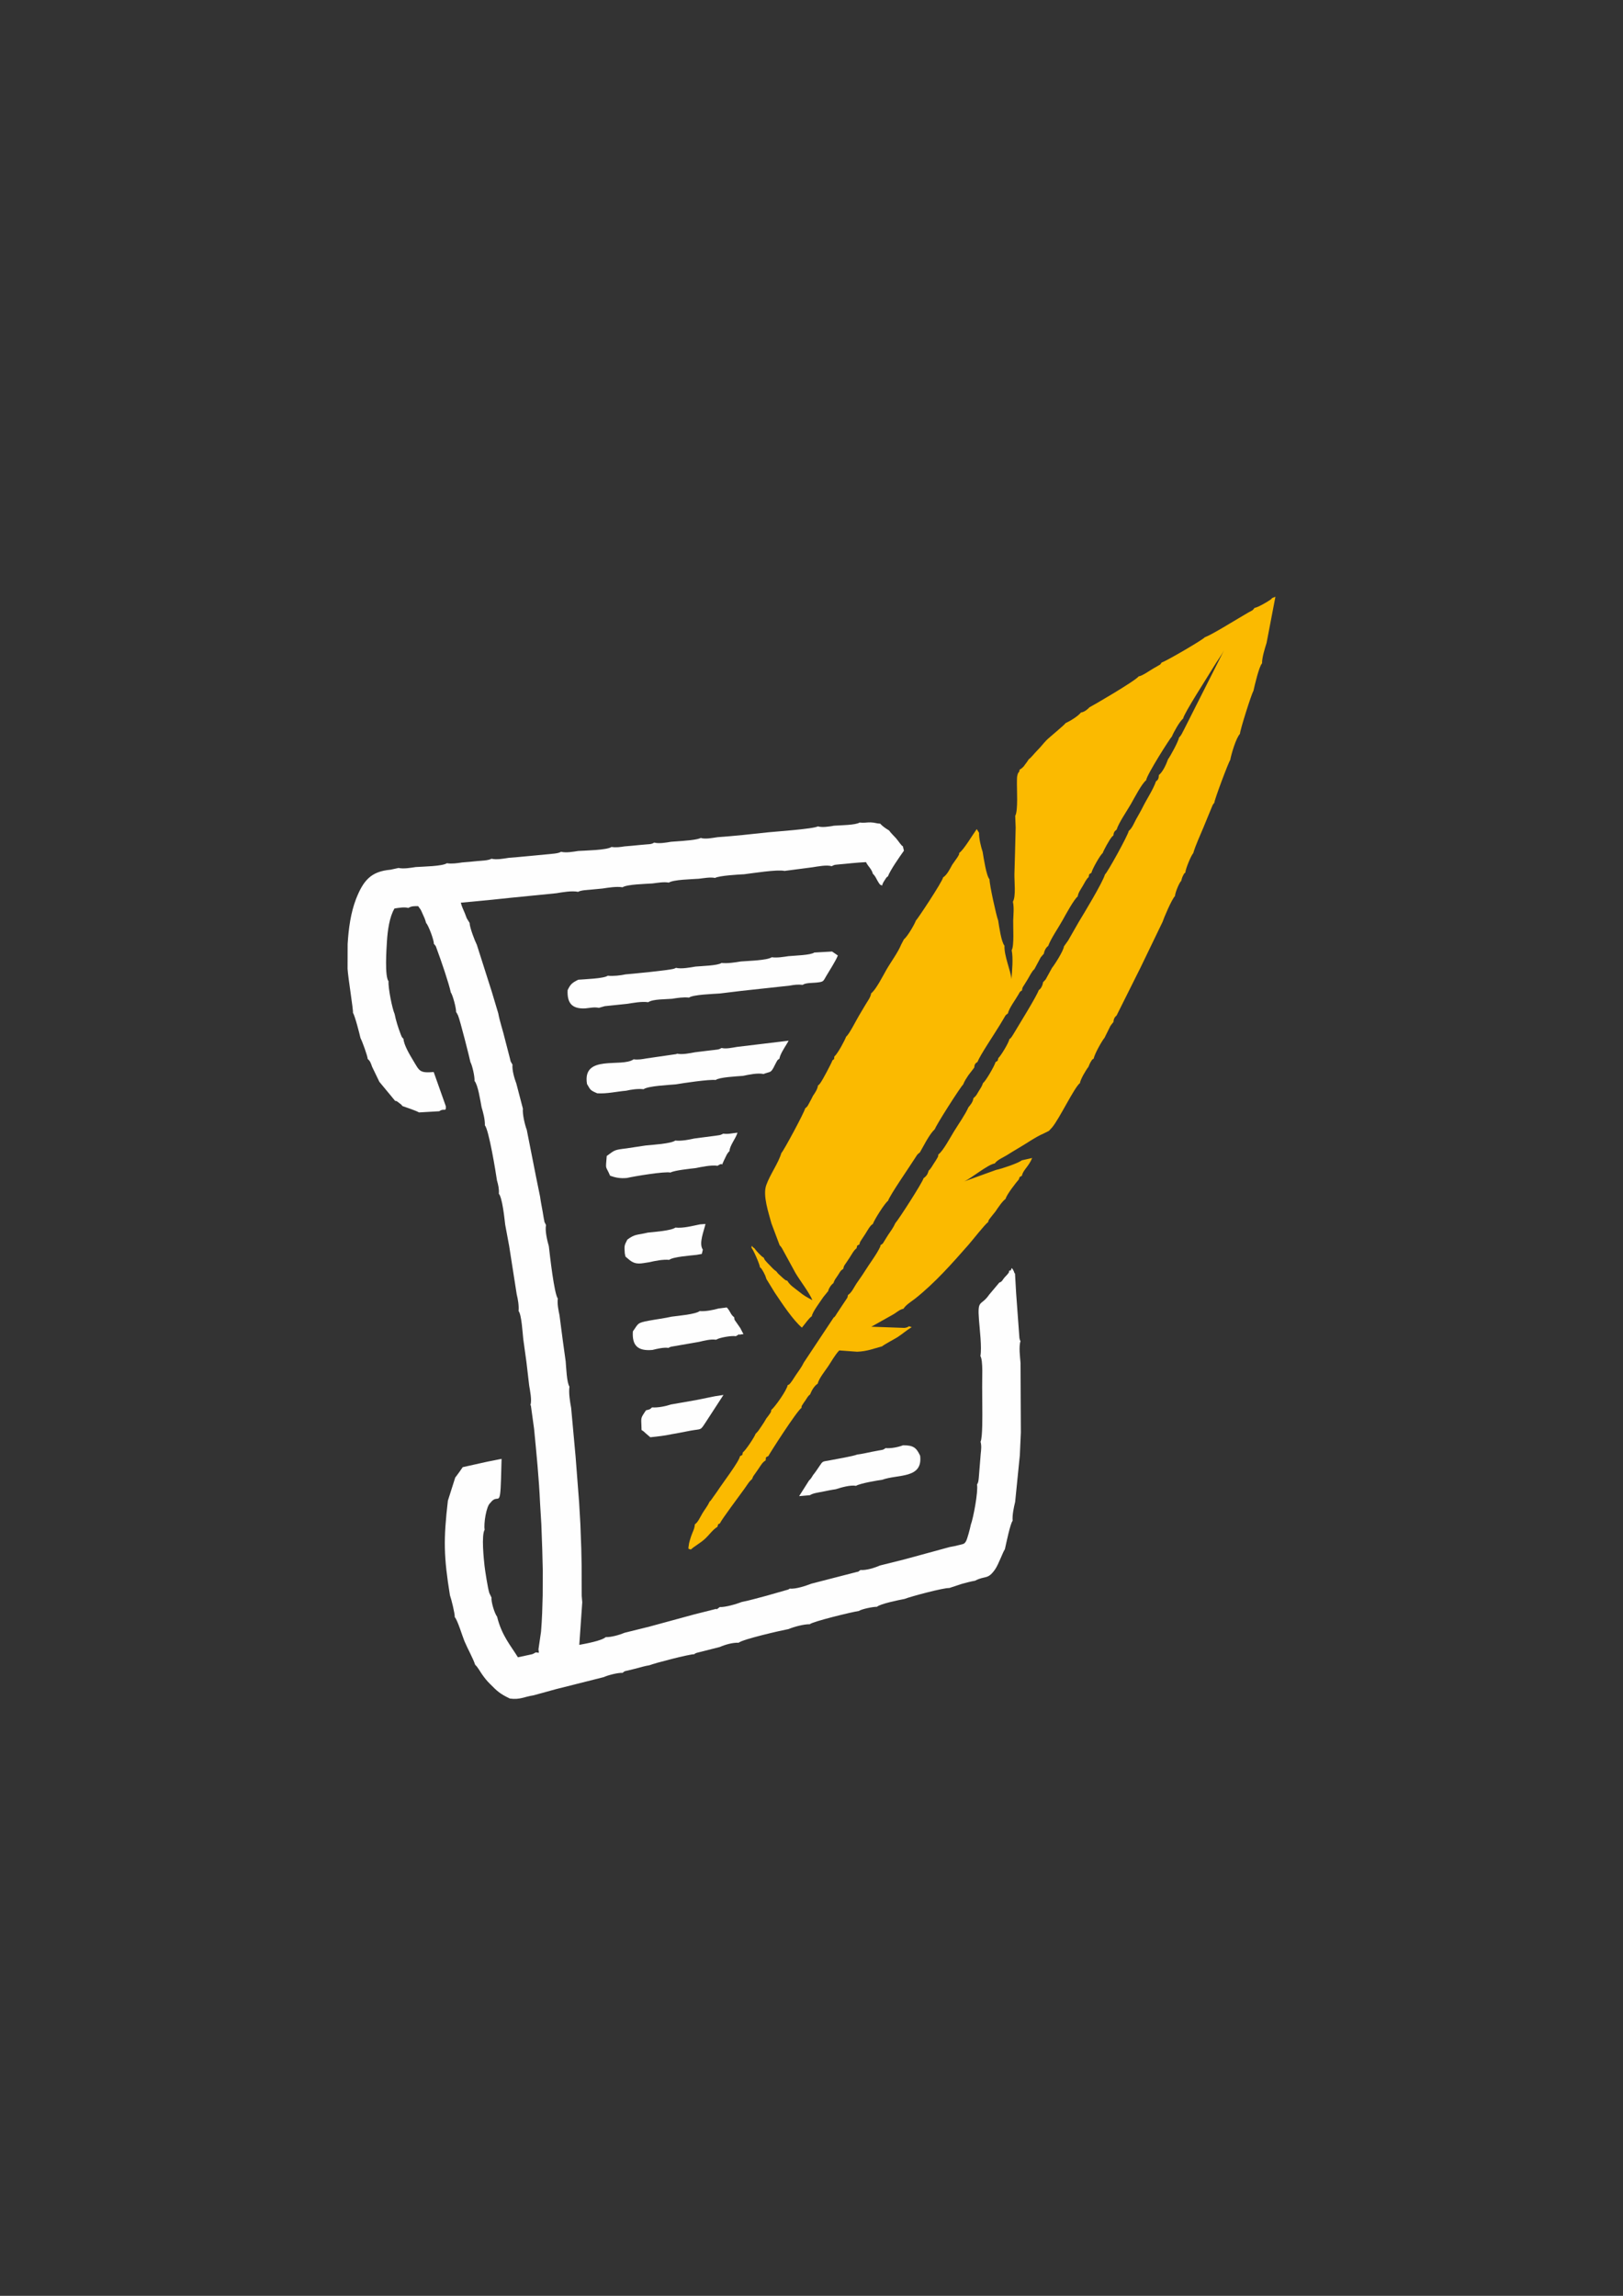
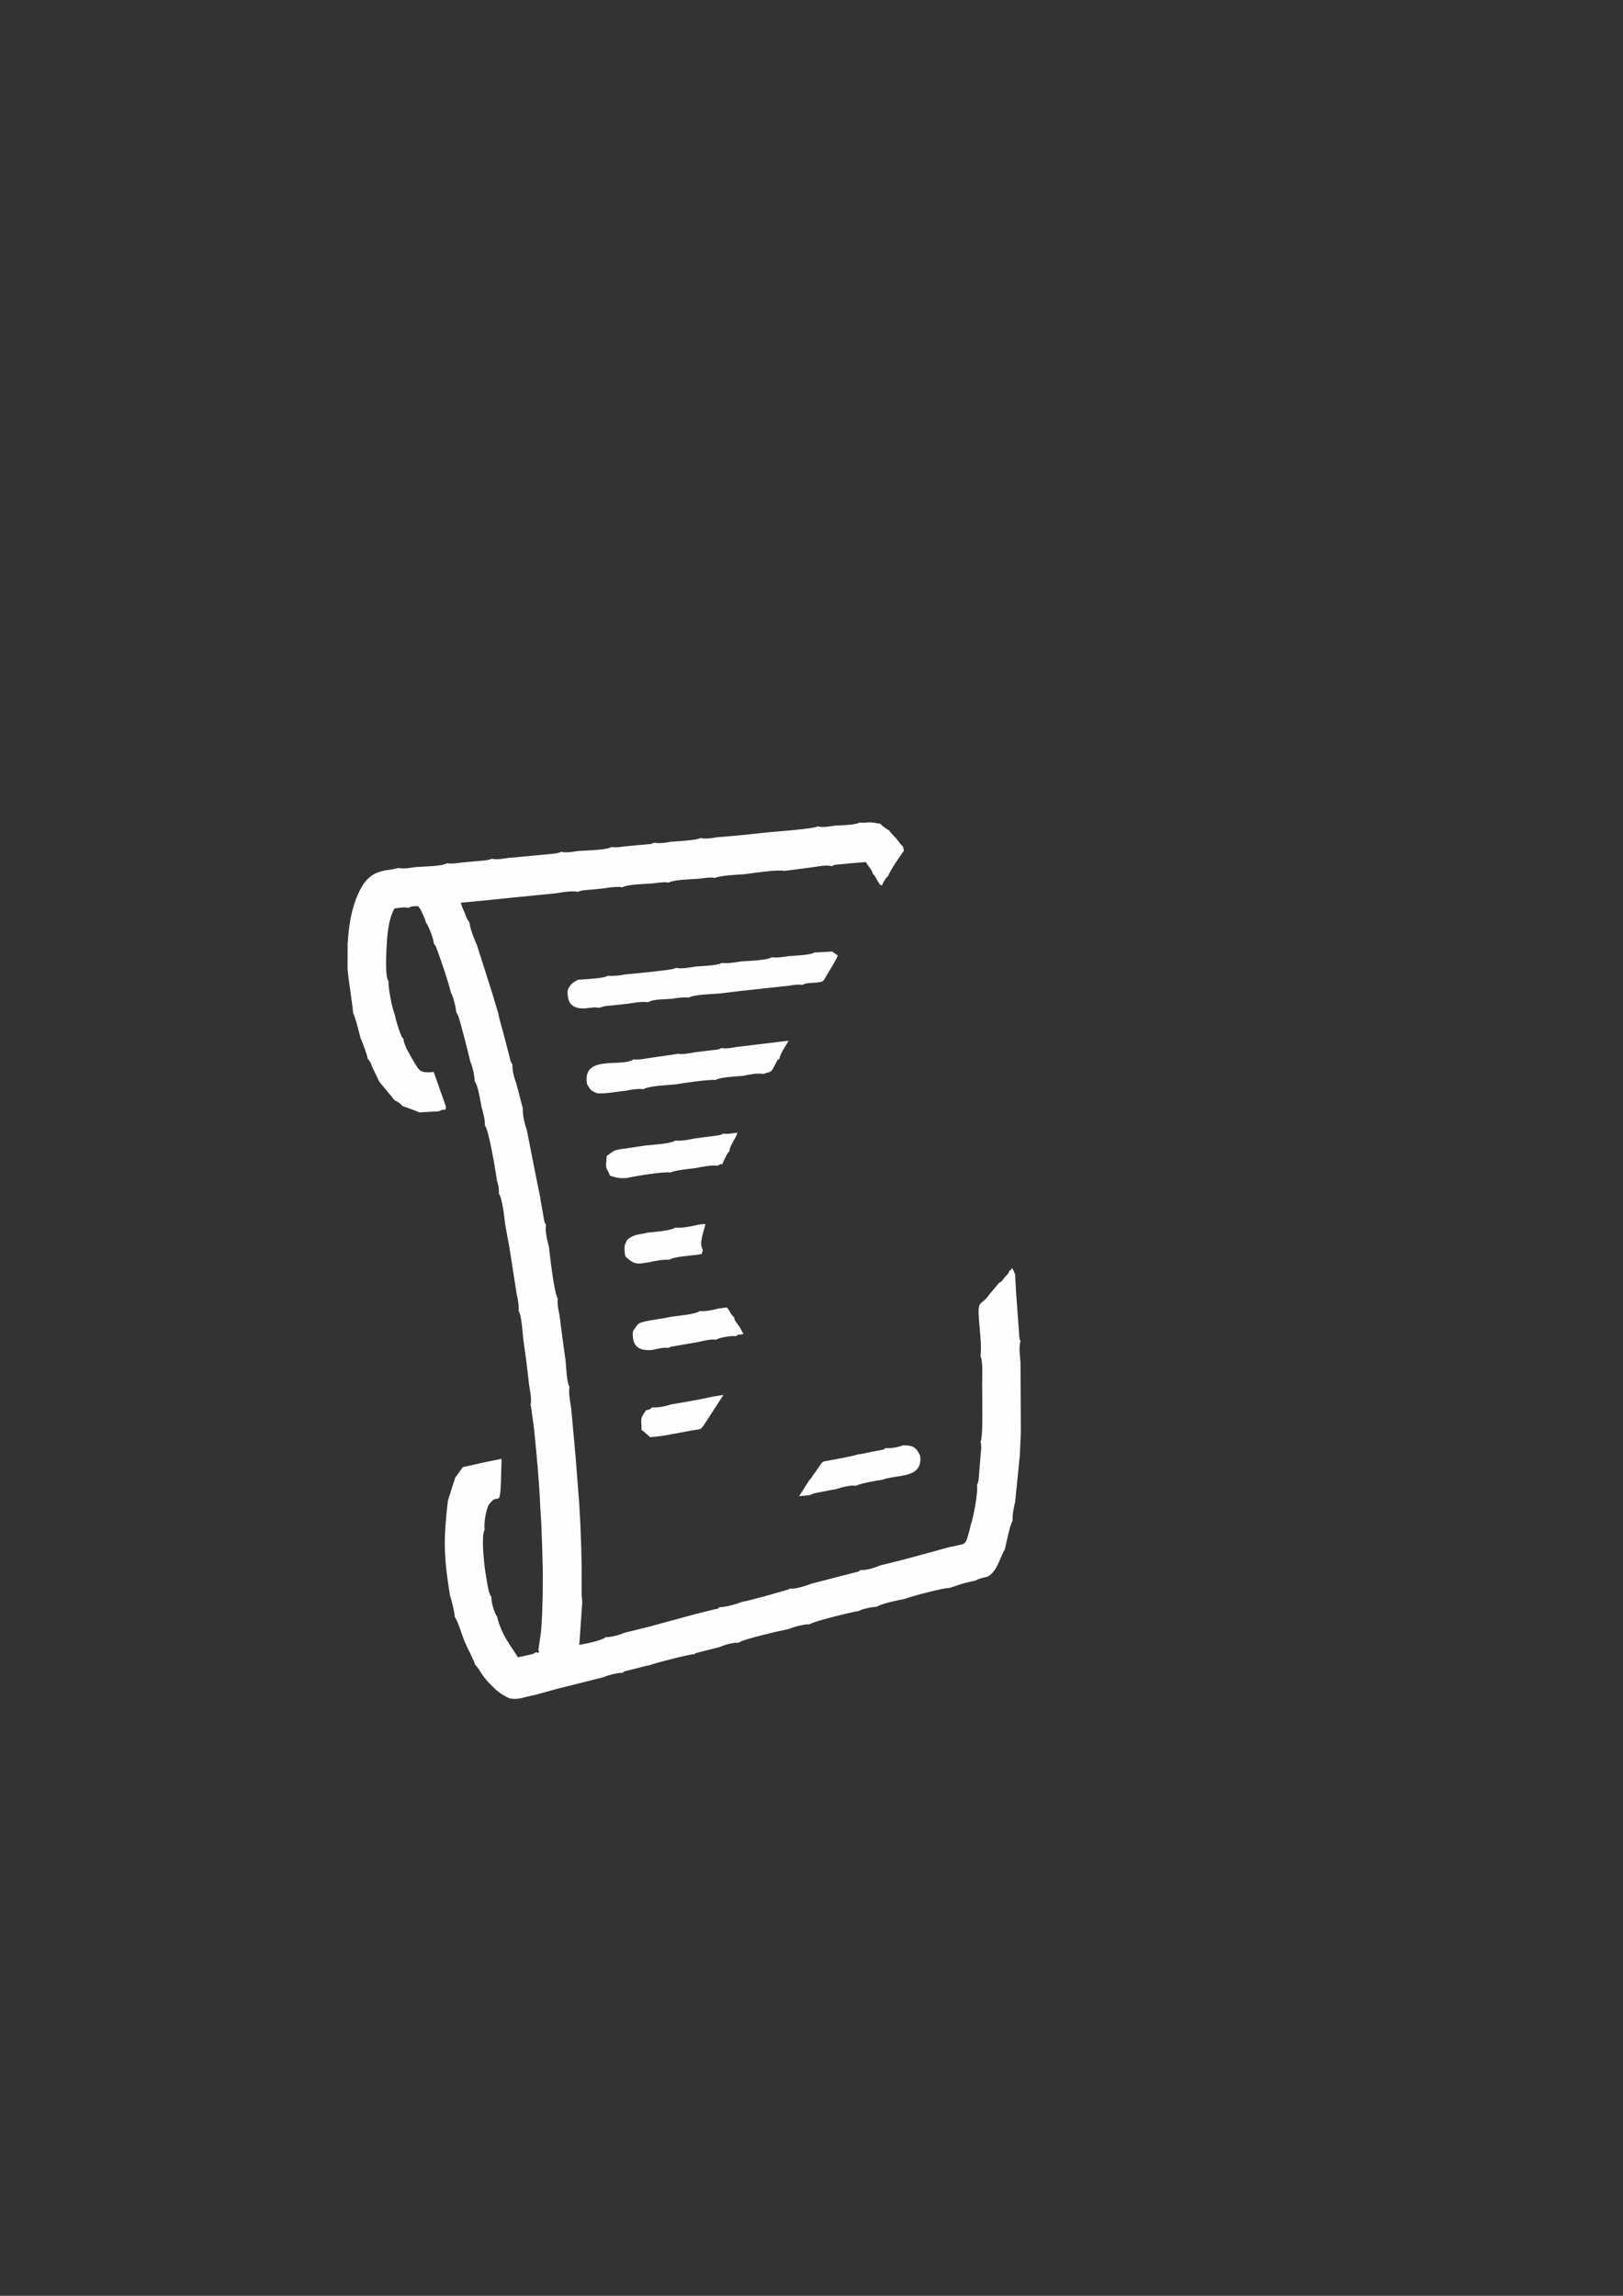
<svg xmlns="http://www.w3.org/2000/svg" xml:space="preserve" width="210mm" height="297mm" style="shape-rendering:geometricPrecision; text-rendering:geometricPrecision; image-rendering:optimizeQuality; fill-rule:evenodd; clip-rule:evenodd" viewBox="0 0 210 297">
  <rect x="0" y="0" width="210" height="297" fill="#333333" stroke="none" />
  <defs>
    <style type="text/css">
   
    .fil1 {fill:#FEFEFE}
    .fil0 {fill:#FBBA00}
   
  </style>
  </defs>
  <g id="Layer_x0020_1">
-     <path class="fil0" d="M164.585 77.384c-0.046,0.084 -0.047,0.083 -0.219,0.206 -0.444,0.315 -1.61,0.987 -2.039,1.05 -0.298,0.391 -0.27,0.301 -0.811,0.603 -0.293,0.163 -0.466,0.276 -0.755,0.444 -1.157,0.67 -3.931,2.408 -4.882,2.76 -0.184,0.287 -5.165,3.19 -5.562,3.249 -0.306,0.42 -0.103,0.186 -0.513,0.452 -0.176,0.114 -0.302,0.175 -0.492,0.279 -0.507,0.291 -1.466,0.995 -1.982,1.074 -0.429,0.591 -6.13,3.903 -6.366,4 -0.229,0.25 -0.64,0.61 -1.098,0.67 -0.386,0.493 -1.444,1.132 -2,1.382 -0.12,0.229 -2.114,1.846 -2.464,2.206 -0.431,0.444 -0.696,0.824 -1.138,1.266 -0.41,0.41 -0.898,1.052 -1.141,1.184 -0.212,0.337 -0.329,0.483 -0.531,0.747 -0.202,0.263 -0.036,0.102 -0.272,0.324 -0.241,0.228 -0.213,0.165 -0.385,0.275 -0.126,0.62 -0.125,0.119 -0.285,0.697 -0.08,0.289 -0.061,0.515 -0.071,0.823 -0.023,1.02 0.169,3.799 -0.221,4.466l0.057 1.538 -0.081 3.196 -0.079 2.809c-0.018,0.97 0.213,2.862 -0.197,3.57 0.168,0.76 0.065,1.638 0.038,2.435 -0.018,0.866 0.14,3.277 -0.194,3.833 0.208,1.118 0.056,2.589 -0.032,3.748 -0.076,-1.052 -0.968,-3.027 -0.901,-4.33 -0.42,-0.498 -0.689,-2.459 -0.814,-3.251 -0.242,-0.595 -1.141,-4.695 -1.123,-5.339 -0.411,-0.425 -0.76,-2.773 -0.887,-3.538 -0.209,-0.626 -0.493,-1.756 -0.465,-2.472l-0.301 -0.482c-0.513,0.698 -1.683,2.69 -2.261,3.076 -0.068,0.335 0.044,0.099 -0.198,0.511 -0.093,0.158 -0.121,0.171 -0.247,0.356 -0.141,0.208 -0.339,0.496 -0.477,0.684 -0.315,0.575 -0.649,1.276 -1.17,1.623 -0.092,0.56 -3.373,5.497 -3.519,5.58 -0.194,0.52 -1.059,2.026 -1.558,2.443l-0.354 0.677c-0.381,0.969 -1.346,2.268 -1.914,3.263 -0.397,0.696 -1.36,2.598 -1.964,3.031 -0.07,0.521 -0.435,0.965 -0.737,1.478 -0.275,0.467 -0.554,0.944 -0.84,1.413 -0.316,0.518 -1.297,2.479 -1.656,2.706 -0.169,0.473 -1.048,2.148 -1.538,2.594 -0.032,0.396 0.029,0.28 -0.234,0.474 -0.115,0.347 -1.232,2.474 -1.549,2.91 -0.236,0.324 -0.091,0.153 -0.327,0.345 -0.057,0.469 -0.362,0.928 -0.647,1.342 -0.164,0.347 -0.32,0.626 -0.475,0.911 -0.221,0.407 -0.207,0.449 -0.539,0.716 -0.053,0.425 -2.797,5.529 -3.076,5.774 -0.393,1.329 -1.445,2.734 -1.954,4.15 -0.485,1.351 0.32,3.611 0.666,4.941l1.071 2.851c0.139,0.133 0.096,0.082 0.231,0.274 0.02,0.029 0.045,0.066 0.064,0.096l1.75 3.207c0.572,0.971 1.864,2.645 2.185,3.521 -0.914,-0.519 -0.994,-0.52 -1.821,-1.184 -0.59,-0.474 -1.051,-0.721 -1.423,-1.338 -0.31,-0.101 -0.117,0.012 -0.445,-0.243 -0.108,-0.084 -0.207,-0.187 -0.318,-0.287 -0.297,-0.268 -0.444,-0.376 -0.646,-0.671 -0.359,-0.24 -0.552,-0.477 -0.873,-0.81 -0.153,-0.159 -0.311,-0.303 -0.438,-0.459 -0.285,-0.352 -0.134,-0.099 -0.331,-0.516 -0.295,-0.122 -1.038,-0.958 -1.203,-1.211 -0.444,-0.251 -0.285,-0.561 -0.386,-0.07 0.229,0.226 1.083,2.154 1.103,2.534 0.236,0.207 0.029,-0.044 0.31,0.359 0.001,0.001 0.16,0.275 0.164,0.283 0.214,0.407 0.224,0.442 0.364,0.876l1.074 1.751c1.025,1.525 2.353,3.53 3.514,4.534 0.429,-0.507 0.926,-1.255 1.28,-1.472 0.078,-0.55 1.048,-1.814 1.507,-2.503l0.502 -0.617c0.014,-0.057 0.061,-0.058 0.094,-0.084 0.075,-0.385 0.408,-0.887 0.687,-1.069 0.185,-0.502 0.268,-0.548 0.583,-1.023 0.287,-0.433 0.3,-0.573 0.707,-0.85 0.071,-0.404 0.113,-0.386 0.369,-0.771 0.151,-0.227 0.239,-0.355 0.422,-0.632 0.284,-0.429 0.572,-1.007 0.915,-1.237 0.157,-0.476 -0.061,-0.25 0.391,-0.523 0.048,-0.298 -0.013,-0.097 0.134,-0.406l0.652 -0.997c0.243,-0.369 0.572,-1.035 0.937,-1.227 0.204,-0.577 1.579,-2.752 1.962,-2.988 0.286,-0.814 2.723,-4.311 3.522,-5.572 0.281,-0.444 0.299,-0.477 0.593,-0.684l0.773 -1.383c0.268,-0.467 0.643,-1.082 0.995,-1.464 0.018,-0.02 0.075,-0.03 0.088,-0.085 0.014,-0.056 0.059,-0.058 0.091,-0.084 0.079,-0.416 3.385,-5.58 3.659,-5.779 0.206,-0.51 0.391,-0.764 0.682,-1.207l0.754 -0.984c0.04,-0.345 0.067,-0.526 0.411,-0.716 0.375,-0.944 2.194,-3.622 2.936,-4.855 0.187,-0.311 0.251,-0.426 0.449,-0.749 0.287,-0.466 0.173,-0.406 0.57,-0.697 0.103,-0.617 1.01,-1.829 1.365,-2.459 0.231,-0.42 0.138,-0.295 0.449,-0.51 0.063,-0.443 0.055,-0.328 0.348,-0.809 0.137,-0.225 0.252,-0.403 0.401,-0.651 0.19,-0.316 0.574,-1.087 0.85,-1.279l0.827 -1.544 0.305 -0.355c0.014,-0.058 0.063,-0.057 0.095,-0.085 0.037,-0.344 0.267,-0.841 0.56,-1.019 0.359,-0.985 1.323,-2.36 1.878,-3.362 0.355,-0.641 1.485,-2.715 1.944,-3.047 0.062,-0.493 0.401,-0.923 0.672,-1.395 0.205,-0.356 0.455,-0.881 0.74,-1.105 0.14,-0.516 -0.071,-0.255 0.368,-0.567 0.048,-0.383 1.156,-2.362 1.446,-2.533 0.145,-0.412 0.855,-1.715 1.205,-2.125l0.188 -0.176c0.033,-0.387 0.133,-0.537 0.415,-0.748 0.27,-0.876 1.332,-2.409 1.861,-3.332 0.386,-0.672 1.419,-2.666 1.955,-3.047 0.084,-0.731 3.149,-5.522 3.342,-5.677 0.184,-0.475 0.996,-1.964 1.446,-2.303 0.09,-0.665 3.232,-5.493 3.989,-6.766 0.402,-0.676 0.99,-1.458 1.294,-2.055l-5.162 10.227c-0.264,0.465 -0.291,0.686 -0.658,1.05 -0.05,0.461 -1.158,2.483 -1.411,2.79 -0.245,0.688 -0.68,1.647 -1.19,2.054 -0.026,0.336 -0.028,0.591 -0.367,0.8 -0.4,1.139 -1.167,2.238 -1.731,3.376 -0.255,0.516 -0.564,1.028 -0.852,1.553 -0.258,0.469 -0.511,1.157 -0.948,1.498 -0.064,0.504 -2.752,5.38 -3.077,5.635 -0.288,1.031 -2.744,5.079 -3.396,6.154l-1.356 2.37 -0.554 0.78c-0.057,0.578 -1.213,2.373 -1.548,2.784l-0.824 1.499 -0.333 0.351c-0.037,0.361 -0.25,0.841 -0.553,1.02 -0.306,0.857 -2.485,4.356 -3.232,5.615 -0.017,0.028 -0.222,0.358 -0.235,0.375 -0.332,0.436 -0.077,0.142 -0.336,0.349 -0.057,0.434 -1.096,2.159 -1.426,2.449 -0.149,0.468 0.034,0.255 -0.379,0.54 -0.058,0.394 -1.311,2.53 -1.598,2.68 -0.203,0.55 -0.248,0.553 -0.569,1.078 -0.288,0.471 -0.269,0.536 -0.682,0.9 -0.059,0.478 -0.385,0.872 -0.64,1.167 -0.429,0.97 -1.299,2.191 -1.877,3.135 -0.457,0.746 -1.446,2.586 -2.017,2.969 -0.072,0.415 -0.003,0.212 -0.24,0.63 -0.102,0.179 -0.272,0.427 -0.352,0.551 -0.231,0.359 -0.414,0.708 -0.655,0.901 -0.143,0.397 -0.161,0.616 -0.675,1.003 -0.085,0.476 -3.269,5.416 -3.648,5.804 -0.271,0.617 -0.547,0.943 -0.937,1.535 -0.177,0.268 -0.302,0.494 -0.459,0.739 -0.27,0.421 -0.117,0.306 -0.525,0.58l-0.019 0.163c-0.436,0.976 -1.444,2.289 -2.049,3.268 -0.323,0.523 -0.693,1.016 -1.033,1.522 -0.331,0.493 -0.599,1.158 -1.107,1.493 -0.073,0.415 -0.046,0.284 -0.307,0.692 -0.172,0.269 -0.247,0.362 -0.424,0.631 -0.251,0.381 -0.526,0.795 -0.768,1.165 -0.101,0.181 -0.084,0.148 -0.193,0.288 -0.015,0.02 -0.073,0.111 -0.086,0.086 -0.012,-0.026 -0.062,0.055 -0.092,0.083l-3.845 5.793c-0.287,0.611 -0.642,1.046 -1.014,1.599 -0.146,0.217 -0.326,0.503 -0.475,0.727 -0.017,0.026 -0.244,0.336 -0.253,0.346 -0.227,0.234 -0.097,0.139 -0.343,0.243 -0.086,0.638 -1.718,2.936 -2.113,3.194 -0.078,0.391 0.005,0.2 -0.261,0.601 -0.136,0.204 -0.278,0.373 -0.369,0.487 -0.248,0.442 -0.38,0.636 -0.653,1.043 -0.273,0.405 -0.446,0.697 -0.755,0.972 -0.125,0.413 -1.335,2.205 -1.637,2.394 -0.172,0.49 0.097,0.235 -0.38,0.503 -0.105,0.691 -2.219,3.432 -2.933,4.536l-0.859 1.21c-0.011,0.012 -0.058,0.084 -0.066,0.062 -0.008,-0.021 -0.043,0.041 -0.066,0.06 -0.266,0.578 -0.632,1.018 -0.946,1.536 -0.237,0.391 -0.574,1.173 -0.969,1.409 -0.046,0.64 -0.287,0.931 -0.509,1.616 -0.048,0.148 -0.212,0.664 -0.24,0.829 -0.18,1.048 -0.053,0.626 0.217,0.826 0.555,-0.496 1.19,-0.806 1.813,-1.364 0.557,-0.499 1.024,-1.216 1.634,-1.577 0.158,-0.526 0.056,-0.284 0.321,-0.442 0.242,-0.547 2.49,-3.523 3.145,-4.441 0.203,-0.285 0.264,-0.391 0.495,-0.711 0.091,-0.126 0.138,-0.2 0.257,-0.334l0.199 -0.191c0.008,-0.036 0.044,-0.038 0.067,-0.054 0.172,-0.444 0.142,-0.354 0.414,-0.737 0.199,-0.279 0.271,-0.386 0.429,-0.616 0.293,-0.426 0.486,-0.813 0.916,-1.072 0.069,-0.448 -0.078,-0.339 0.354,-0.564 0.073,-0.199 3.647,-5.799 4.285,-6.232 0.061,-0.381 -0.103,-0.008 0.184,-0.498 0.092,-0.157 0.186,-0.262 0.309,-0.445 0.235,-0.349 0.339,-0.594 0.617,-0.791 0.207,-0.517 0.526,-1.101 0.997,-1.403 0.1,-0.602 0.988,-1.707 1.33,-2.216 0.46,-0.684 0.889,-1.492 1.448,-2.075l2.321 0.169c1.34,-0.059 2.117,-0.407 3.232,-0.702 0.173,-0.186 1.672,-0.984 1.973,-1.177 0.63,-0.405 1.214,-0.924 1.851,-1.305l-0.35 -0.111c-0.278,0.191 -0.46,0.188 -0.615,0.209l-4.263 -0.152 2.843 -1.593c0.487,-0.29 0.815,-0.635 1.32,-0.732 0.303,-0.508 1.061,-0.955 1.546,-1.341 2.551,-2.028 4.771,-4.55 6.87,-6.939 0.515,-0.586 2.094,-2.615 2.548,-2.944 0.059,-0.267 -0.027,-0.075 0.149,-0.363 0.006,-0.011 0.236,-0.307 0.262,-0.34 0.232,-0.295 0.362,-0.461 0.52,-0.649 0.341,-0.495 0.863,-1.3 1.322,-1.646 0.09,-0.497 1.402,-2.175 1.704,-2.503 0.171,-0.422 -0.025,-0.228 0.404,-0.476 0.124,-0.73 0.876,-1.186 1.324,-2.3l-1.348 0.302c-0.032,0.028 -0.078,0.059 -0.103,0.075 -0.507,0.325 -2.224,0.937 -3.245,1.173l-4.106 1.484c0.918,-0.391 3.035,-2.187 3.958,-2.327 0.357,-0.482 1.042,-0.747 1.554,-1.06 0.553,-0.338 1.03,-0.647 1.588,-0.968 0.935,-0.539 2.194,-1.431 3.176,-1.842l0.696 -0.346 0.404 -0.438c0.943,-1.106 2.883,-5.199 3.608,-5.746 0.069,-0.48 0.762,-1.677 1.099,-2.094 0.11,-0.263 0.183,-0.464 0.304,-0.655 0.245,-0.386 0.074,-0.184 0.388,-0.433 0.067,-0.526 1.074,-2.317 1.391,-2.674l0.768 -1.547 0.286 -0.377c0.014,-0.059 0.063,-0.059 0.095,-0.087 0.017,-0.338 0.123,-0.653 0.405,-0.862l3.089 -6.184 2.868 -5.942c0.136,-0.449 1.192,-2.944 1.604,-3.335 0.013,-0.431 0.557,-1.755 0.804,-1.961 0.096,-0.319 0.106,-0.424 0.245,-0.693 0.218,-0.421 0.112,-0.205 0.292,-0.387 0.017,-0.451 0.728,-2.196 1.025,-2.514 0.29,-1.023 0.901,-2.306 1.311,-3.31 0.23,-0.563 0.43,-1.035 0.659,-1.602l0.531 -1.288c0.117,-0.201 0.11,-0.18 0.222,-0.302 -0.005,-0.36 1.85,-5.306 2.058,-5.544 0.15,-0.809 0.76,-2.867 1.262,-3.386 -0.007,-0.447 1.471,-5.113 1.749,-5.585 0.156,-0.714 0.725,-3.15 1.11,-3.54 -0.018,-0.748 0.388,-2.014 0.585,-2.642l1.143 -5.967 -0.444 0.169z" />
    <path class="fil1" d="M111.215 106.409c-0.448,0.329 -2.546,0.357 -3.285,0.407 -0.593,0.114 -1.583,0.261 -2.097,0.089 -0.6,0.34 -5.753,0.692 -6.418,0.766 -2.166,0.241 -4.402,0.48 -6.559,0.631 -0.669,0.097 -1.61,0.289 -2.183,0.102 -0.042,0.024 -0.096,0.043 -0.133,0.056 -0.558,0.192 -1.481,0.287 -3.71,0.436 -0.619,0.107 -1.605,0.276 -2.177,0.105 -0.465,0.265 -0.46,0.169 -1.901,0.314 -0.63,0.063 -1.271,0.132 -1.927,0.177 -0.604,0.092 -1.079,0.166 -1.705,0.078 -0.584,0.41 -3.383,0.457 -4.299,0.516 -0.692,0.107 -1.566,0.266 -2.217,0.106 -0.247,0.147 -0.627,0.205 -0.907,0.238l-2.464 0.239c-1.18,0.096 -2.244,0.228 -3.418,0.307 -0.691,0.11 -1.566,0.269 -2.219,0.115 -0.397,0.239 -1.373,0.258 -1.841,0.303 -0.67,0.064 -1.284,0.134 -1.945,0.176 -0.641,0.1 -1.342,0.204 -1.989,0.104 -0.58,0.398 -3.11,0.431 -4.015,0.493 -0.707,0.105 -1.56,0.26 -2.241,0.119l-1.03 0.224c-2.512,0.224 -3.503,1.349 -4.466,3.784 -0.686,1.796 -0.964,3.779 -1.088,5.849l-0.008 3.19c0.056,1.087 0.757,5.337 0.697,5.681 0.269,0.431 0.868,2.792 0.973,3.269 0.208,0.38 0.911,2.286 0.936,2.713 0.334,0.28 0.406,0.549 0.567,1.005l0.941 1.95 2.041 2.465c0.309,0.063 -0.011,-0.069 0.28,0.09 0.022,0.012 0.223,0.167 0.252,0.19 0.229,0.178 0.252,0.171 0.414,0.39 0.36,0.127 1.908,0.648 2.136,0.825l2.627 -0.154c0.654,-0.461 0.894,0.173 0.847,-0.654l-1.566 -4.418c-1.869,0.15 -1.832,-0.132 -2.674,-1.524 -0.363,-0.6 -1.219,-2.017 -1.232,-2.77 -0.234,-0.233 -0.203,-0.173 -0.406,-0.702 -0.282,-0.734 -0.602,-1.752 -0.741,-2.501 -0.311,-0.684 -0.853,-3.364 -0.79,-4.242 -0.514,-0.642 -0.271,-4.143 -0.208,-5.166 0.087,-1.423 0.333,-3.186 0.979,-4.253 0.592,-0.09 1.291,-0.217 1.781,-0.069 0.463,-0.263 0.738,-0.226 1.279,-0.236l0.339 0.478c0.099,0.188 0.151,0.338 0.233,0.512 0.223,0.471 0.311,0.673 0.454,1.172 0.316,0.357 1.011,2.183 1.013,2.726 0.295,0.303 0.236,0.289 0.39,0.701 0.524,1.405 1.525,4.323 1.798,5.58 0.246,0.314 0.71,2.066 0.681,2.521 0.027,0.033 0.055,0.08 0.07,0.106l0.177 0.327c0.281,0.666 1.532,5.635 1.607,6.053 0.256,0.464 0.569,1.896 0.533,2.44 0.45,0.516 0.743,2.515 0.909,3.386 0.192,0.647 0.457,1.581 0.43,2.365 0.506,0.526 1.41,6.032 1.564,7.12 0.167,0.571 0.289,1.11 0.244,1.717 0.443,0.515 0.721,3.131 0.817,3.987l0.519 2.791 0.971 6.216c0.162,0.66 0.308,1.485 0.243,2.177 0.393,0.483 0.518,2.847 0.611,3.66l0.405 2.926 0.358 3.059c0.101,0.627 0.363,1.855 0.17,2.505 0.023,0.041 0.043,0.095 0.056,0.13l0.408 2.961c0.306,3.174 0.633,6.412 0.773,9.6l0.166 2.762 0.118 3.242 0.069 2.781 -0.013 3.164 -0.069 2.312c-0.028,0.817 -0.087,1.597 -0.146,2.396l-0.329 2.263 0.052 0.451 -0.41 -0.046 -0.217 0.128c-0.032,0.015 -0.18,0.086 -0.225,0.104l-1.859 0.402c-0.93,-1.512 -2.098,-2.811 -2.694,-5.247 -0.344,-0.453 -0.79,-1.941 -0.724,-2.479l-0.281 -0.582c-0.204,-0.634 -0.56,-2.941 -0.625,-3.549 -0.087,-0.816 -0.423,-3.917 0.018,-4.649 -0.142,-0.752 0.21,-3.054 0.724,-3.454 1.047,-1.397 1.279,0.892 1.398,-3.186l0.068 -2.524 -1.894 0.376 -3.131 0.697c-0.04,0.074 -0.891,1.274 -0.968,1.335 -0.104,0.346 -0.946,2.991 -0.954,3.002 -0.592,5.074 -0.535,7.274 0.265,12.234 0.186,0.512 0.642,2.344 0.625,2.834 0.36,0.361 0.988,2.477 1.254,3.11 0.428,1.019 1.083,2.144 1.389,3.059 0.296,0.235 0.636,0.878 0.904,1.251 0.384,0.535 0.588,0.795 1.022,1.228 0.932,0.933 1.232,1.238 2.553,1.88 1.322,0.186 1.884,-0.242 3.062,-0.413l2.891 -0.796 6.207 -1.564c0.511,-0.243 1.831,-0.586 2.429,-0.549 0.332,-0.289 0.28,-0.198 0.759,-0.323 0.282,-0.073 0.522,-0.123 0.833,-0.205 0.682,-0.179 1.22,-0.345 1.901,-0.461 0.544,-0.241 5.251,-1.462 5.787,-1.42 0.172,-0.136 -0.073,-0.013 0.316,-0.181l2.987 -0.757c0.688,-0.304 1.659,-0.582 2.442,-0.553 0.483,-0.44 5.453,-1.581 6.45,-1.764 0.671,-0.286 1.963,-0.641 2.746,-0.627 0.369,-0.351 5.49,-1.596 6.351,-1.715 0.366,-0.25 1.826,-0.551 2.343,-0.54 0.382,-0.375 2.833,-0.88 3.574,-1.017 0.729,-0.3 5.144,-1.479 5.781,-1.41l1.63 -0.54c0.627,-0.16 1.087,-0.302 1.708,-0.407 1.332,-0.702 1.625,-0.082 2.59,-1.462 0.445,-0.635 1.037,-2.315 1.269,-2.605 0.163,-0.71 0.689,-3.312 1.006,-3.691 -0.066,-0.735 0.157,-1.756 0.322,-2.427l0.608 -6.051 0.133 -2.952 -0.043 -8.989c-0.052,-0.696 -0.249,-2.098 -0.002,-2.823 -0.096,-0.173 -0.054,-0.03 -0.14,-0.381l-0.428 -5.831 -0.142 -2.503c-0.216,-0.284 -0.037,-0.12 -0.182,-0.369 -0.169,-0.289 -0.031,-0.136 -0.249,-0.366 -0.234,0.602 -0.016,0.168 -0.323,0.353 -0.081,0.32 0.053,0.094 -0.226,0.462 -0.104,0.137 -0.256,0.263 -0.363,0.387 -0.288,0.334 -0.329,0.584 -0.686,0.675l-1.315 1.566c-1.081,1.567 -1.534,0.485 -1.319,3.291 0.093,1.217 0.383,3.552 0.183,4.65 0.368,0.595 0.209,3.031 0.229,3.946l0.017 2.838c-0,0.568 0.055,3.786 -0.227,4.299 0.147,0.551 0.076,1.033 0.017,1.626l-0.245 3.045c-0.045,0.419 -0.054,0.599 -0.229,0.868 0.167,0.923 -0.479,4.356 -0.806,5.211 -0.084,0.453 -0.46,1.881 -0.632,2.149 -0.232,0.361 -0.297,0.32 -0.877,0.467 -0.399,0.101 -0.776,0.192 -1.22,0.26l-5.848 1.595 -3.181 0.795c-0.67,0.297 -1.794,0.651 -2.514,0.579 -0.518,0.401 -0.291,0.183 -0.44,0.245l-5.904 1.523c-0.682,0.26 -2.013,0.727 -2.795,0.638 -0.035,0.024 -0.084,0.051 -0.111,0.066 -0.027,0.014 -0.077,0.046 -0.111,0.062l-2.84 0.81c-1.052,0.264 -2.107,0.592 -3.179,0.799 -0.638,0.258 -2.131,0.694 -2.824,0.651 -0.712,0.55 -0.363,0.201 -0.417,0.223l-2.884 0.727 -5.785 1.575 -3.222 0.799c-0.64,0.267 -1.731,0.592 -2.454,0.565 -0.505,0.472 -2.601,0.851 -3.419,1.003l0.383 -5.505 -0.069 -0.838 -0.013 -3.966 -0.043 -2.125 -0.119 -3.211 -0.16 -2.771 -0.457 -5.94 -0.576 -6.303c-0.152,-0.842 -0.332,-1.889 -0.221,-2.757 -0.345,-0.49 -0.418,-2.475 -0.484,-3.247l-0.384 -2.781 -0.416 -3.186c-0.14,-0.694 -0.31,-1.453 -0.221,-2.169 -0.474,-0.639 -1.023,-5.592 -1.159,-6.766 -0.205,-0.706 -0.519,-2.029 -0.367,-2.737l-0.118 -0.247c-0.332,-0.853 0.128,0.478 -0.091,-0.25 -0.002,-0.005 -0.073,-0.34 -0.081,-0.381 -0.057,-0.302 -0.099,-0.617 -0.148,-0.891 -0.122,-0.685 -0.239,-1.235 -0.328,-1.907l-0.504 -2.474 -1.218 -6.168c-0.252,-0.66 -0.579,-2.067 -0.501,-2.744l-0.848 -3.243c-0.265,-0.7 -0.566,-1.736 -0.501,-2.465 -0.026,-0.033 -0.052,-0.08 -0.066,-0.106 -0.262,-0.497 -0.099,-0.047 -0.264,-0.689l-0.646 -2.497c-0.273,-1.151 -0.657,-2.224 -0.863,-3.332l-0.842 -2.809 -1.929 -6.057c-0.265,-0.513 -0.933,-2.254 -0.938,-2.831l-0.368 -0.603c-0.072,-0.166 -0.159,-0.429 -0.247,-0.649 -0.188,-0.473 -0.397,-0.845 -0.52,-1.364l4.085 -0.39 2.196 -0.232 6.075 -0.603c0.755,-0.127 2.006,-0.349 2.824,-0.182 0.359,-0.214 1.166,-0.236 1.577,-0.277 0.528,-0.052 1.054,-0.107 1.582,-0.152 0.739,-0.11 1.786,-0.29 2.587,-0.161 0.581,-0.388 2.974,-0.428 3.874,-0.494 0.666,-0.081 1.446,-0.229 2.115,-0.11 0.606,-0.394 2.954,-0.429 3.889,-0.499 0.664,-0.076 1.444,-0.232 2.099,-0.105 0.477,-0.302 3.213,-0.453 3.755,-0.476 1.146,-0.138 4.287,-0.644 5.225,-0.431l3.631 -0.473c0.718,-0.109 1.817,-0.335 2.474,-0.139 0.412,-0.229 0.395,-0.172 1.741,-0.304 0.62,-0.061 1.175,-0.123 1.789,-0.165l0.908 -0.056c0.269,0.568 0.725,0.868 0.88,1.489 0.305,0.319 0.346,0.435 0.569,0.852 0.037,0.069 0.208,0.36 0.228,0.383 0.281,0.318 -0.004,0.114 0.417,0.305 0.016,-0.222 0.186,-0.48 0.329,-0.702 0.196,-0.304 0.233,-0.393 0.41,-0.478 0.313,-0.837 1.545,-2.584 2.074,-3.328l-0.137 -0.573c-0.212,-0.073 -0.569,-0.684 -0.888,-1.039 -0.335,-0.371 -0.652,-0.659 -0.9,-1.008 -0.369,-0.222 -0.856,-0.537 -1.141,-0.879 -0.508,-0.016 -0.7,-0.153 -1.245,-0.163 -0.593,-0.011 -0.78,0.093 -1.434,0.019zm-5.853 16.815c-0.443,0.342 -2.589,0.398 -3.34,0.47 -0.597,0.089 -1.481,0.243 -2.167,0.142 -0.598,0.411 -3.041,0.462 -3.982,0.543 -0.799,0.129 -1.728,0.282 -2.521,0.195 -0.448,0.343 -2.601,0.398 -3.351,0.466 -0.657,0.109 -1.823,0.338 -2.53,0.166l-0.24 0.105c-0.624,0.215 -5.736,0.697 -6.295,0.74 -0.646,0.139 -1.577,0.249 -2.299,0.173 -0.468,0.37 -3.024,0.452 -3.817,0.519 -0.8,0.403 -1.005,0.57 -1.376,1.351 -0.077,1.689 0.573,2.433 2.264,2.359 0.604,-0.056 1.198,-0.203 1.775,-0.071l0.765 -0.218 2.822 -0.294c0.906,-0.127 1.905,-0.341 2.804,-0.218 0.604,-0.417 2.232,-0.366 3.092,-0.445 0.625,-0.104 1.479,-0.234 2.184,-0.151 0.523,-0.392 3.125,-0.468 3.983,-0.532l2.781 -0.336 6.225 -0.677c0.624,-0.108 1.101,-0.178 1.724,-0.105 0.364,-0.278 1.264,-0.236 1.787,-0.294 0.926,-0.102 0.841,-0.13 1.261,-0.851 0.447,-0.766 1.211,-1.92 1.499,-2.654l-0.745 -0.512 -2.303 0.13zm-9.977 12.205c-0.607,0.101 -1.471,0.296 -2.02,0.143 -0.421,0.242 -0.403,0.183 -1.728,0.346 -0.574,0.071 -1.109,0.141 -1.701,0.208 -0.705,0.129 -1.646,0.327 -2.321,0.185 -0.037,0.023 -0.088,0.043 -0.118,0.055l-3.821 0.554c-0.625,0.11 -1.084,0.197 -1.697,0.121 -1.515,1.103 -6.671,-0.699 -6.026,3.192 0.453,0.761 0.372,0.797 1.325,1.203 1.279,0.077 2.469,-0.223 3.745,-0.335 0.633,-0.148 1.547,-0.284 2.244,-0.193 0.585,-0.425 3.25,-0.545 4.162,-0.627 1.042,-0.176 4.277,-0.662 5.174,-0.566 0.477,-0.369 2.737,-0.467 3.532,-0.535 0.764,-0.16 1.894,-0.402 2.668,-0.241 0.037,-0.022 0.09,-0.037 0.121,-0.047 0.03,-0.011 0.085,-0.032 0.122,-0.045 0.606,-0.208 0.675,-0.092 1.013,-0.676 0.126,-0.218 0.247,-0.51 0.354,-0.691 0.256,-0.436 0.095,-0.26 0.44,-0.525 0.06,-0.509 0.625,-1.382 0.917,-1.858l0.271 -0.466 -6.654 0.799zm-1.81 11.228c-0.032,0.022 -0.078,0.045 -0.102,0.056l-0.222 0.095c-0.04,0.013 -0.081,0.023 -0.124,0.034 -0.079,0.02 -0.296,0.047 -0.391,0.06l-2.904 0.382c-0.746,0.163 -1.686,0.346 -2.458,0.263 -0.534,0.41 -2.991,0.552 -3.847,0.641l-2.481 0.375c-1.614,0.194 -1.486,0.215 -2.539,0.981 -0.157,1.945 -0.169,1.131 0.435,2.555 0.677,0.235 1.265,0.376 2.182,0.289 0.915,-0.216 4.91,-0.88 5.629,-0.7 0.51,-0.293 2.611,-0.5 3.213,-0.573 0.785,-0.146 2.009,-0.428 2.884,-0.306 1.08,-0.72 0.09,0.763 1.121,-1.308 0.08,-0.161 0.083,-0.172 0.173,-0.3 0.135,-0.192 0.1,-0.148 0.241,-0.277 0.036,-0.743 0.789,-1.591 1.041,-2.394 -0.691,0.06 -1.2,0.22 -1.85,0.126zm-6.186 12.15c-0.523,0.399 -2.732,0.563 -3.562,0.649 -1.444,0.348 -1.624,0.147 -2.656,0.907 -0.405,0.79 -0.398,0.765 -0.329,1.787l0.089 0.411 0.548 0.461c0.846,0.662 1.497,0.408 2.53,0.265 0.77,-0.179 1.776,-0.38 2.581,-0.306 0.499,-0.396 2.742,-0.554 3.54,-0.643l0.678 -0.12 0.133 -0.556c-0.563,-0.797 0.152,-2.431 0.34,-3.322l-0.699 0.051c-0.985,0.194 -2.177,0.527 -3.193,0.416zm5.565 10.473c-0.665,0.188 -1.67,0.392 -2.43,0.331 -0.503,0.411 -2.772,0.606 -3.613,0.719 -0.904,0.205 -2.023,0.347 -2.953,0.519 -1.599,0.295 -1.343,0.403 -2.068,1.377 -0.134,1.868 0.658,2.579 2.536,2.409 0.619,-0.152 1.438,-0.356 2.091,-0.263 0.182,-0.126 -0.022,-0.038 0.333,-0.156l3.58 -0.621c0.666,-0.152 1.55,-0.39 2.229,-0.278 0.034,-0.024 0.09,-0.092 0.11,-0.059 0.019,0.033 0.084,-0.045 0.111,-0.056 0.559,-0.218 1.804,-0.43 2.332,-0.344 0.803,-0.5 0.297,-0.145 0.454,-0.188 0.217,-0.059 0.306,-0.052 0.531,-0.078l-0.417 -0.799c-0.129,-0.178 -0.342,-0.483 -0.48,-0.69 -0.315,-0.474 -0.247,-0.252 -0.299,-0.688 -0.51,-0.386 -0.478,-0.781 -0.968,-1.277l-1.079 0.142zm-0.421 11.341l-2.477 0.502 -3.228 0.565c-0.696,0.229 -1.705,0.443 -2.458,0.38 -0.338,0.327 -0.364,0.258 -0.784,0.377 -0.8,1.185 -0.598,0.839 -0.577,2.549 0.347,0.214 0.268,0.194 0.533,0.423l0.602 0.516c0.986,-0.112 1.763,-0.179 2.744,-0.393 0.83,-0.129 1.614,-0.308 2.449,-0.459 1.467,-0.266 1.241,0.025 1.946,-1.047l2.325 -3.576 -1.075 0.163zm22.055 6.712c-0.343,0.267 -0.403,0.217 -0.935,0.319 -0.319,0.061 -0.569,0.104 -0.868,0.165 -0.616,0.124 -1.229,0.276 -1.868,0.35 -0.54,0.221 -2.716,0.588 -3.494,0.739 -1.034,0.2 -0.925,0.06 -1.377,0.735 -0.28,0.417 -0.564,0.843 -0.858,1.202 -0.092,0.157 -0.162,0.281 -0.251,0.401 -0.137,0.183 -0.114,0.143 -0.243,0.264l-1.295 2.042 1.395 -0.122c0.413,-0.274 1.099,-0.345 1.589,-0.444 0.613,-0.123 1.138,-0.241 1.759,-0.328 0.7,-0.232 1.928,-0.579 2.618,-0.439 0.52,-0.331 2.851,-0.715 3.386,-0.783 2.026,-0.747 5.279,-0.093 4.911,-3.114 -0.476,-1.01 -0.838,-1.357 -2.207,-1.352 -0.635,0.25 -1.591,0.432 -2.262,0.366z" />
  </g>
</svg>